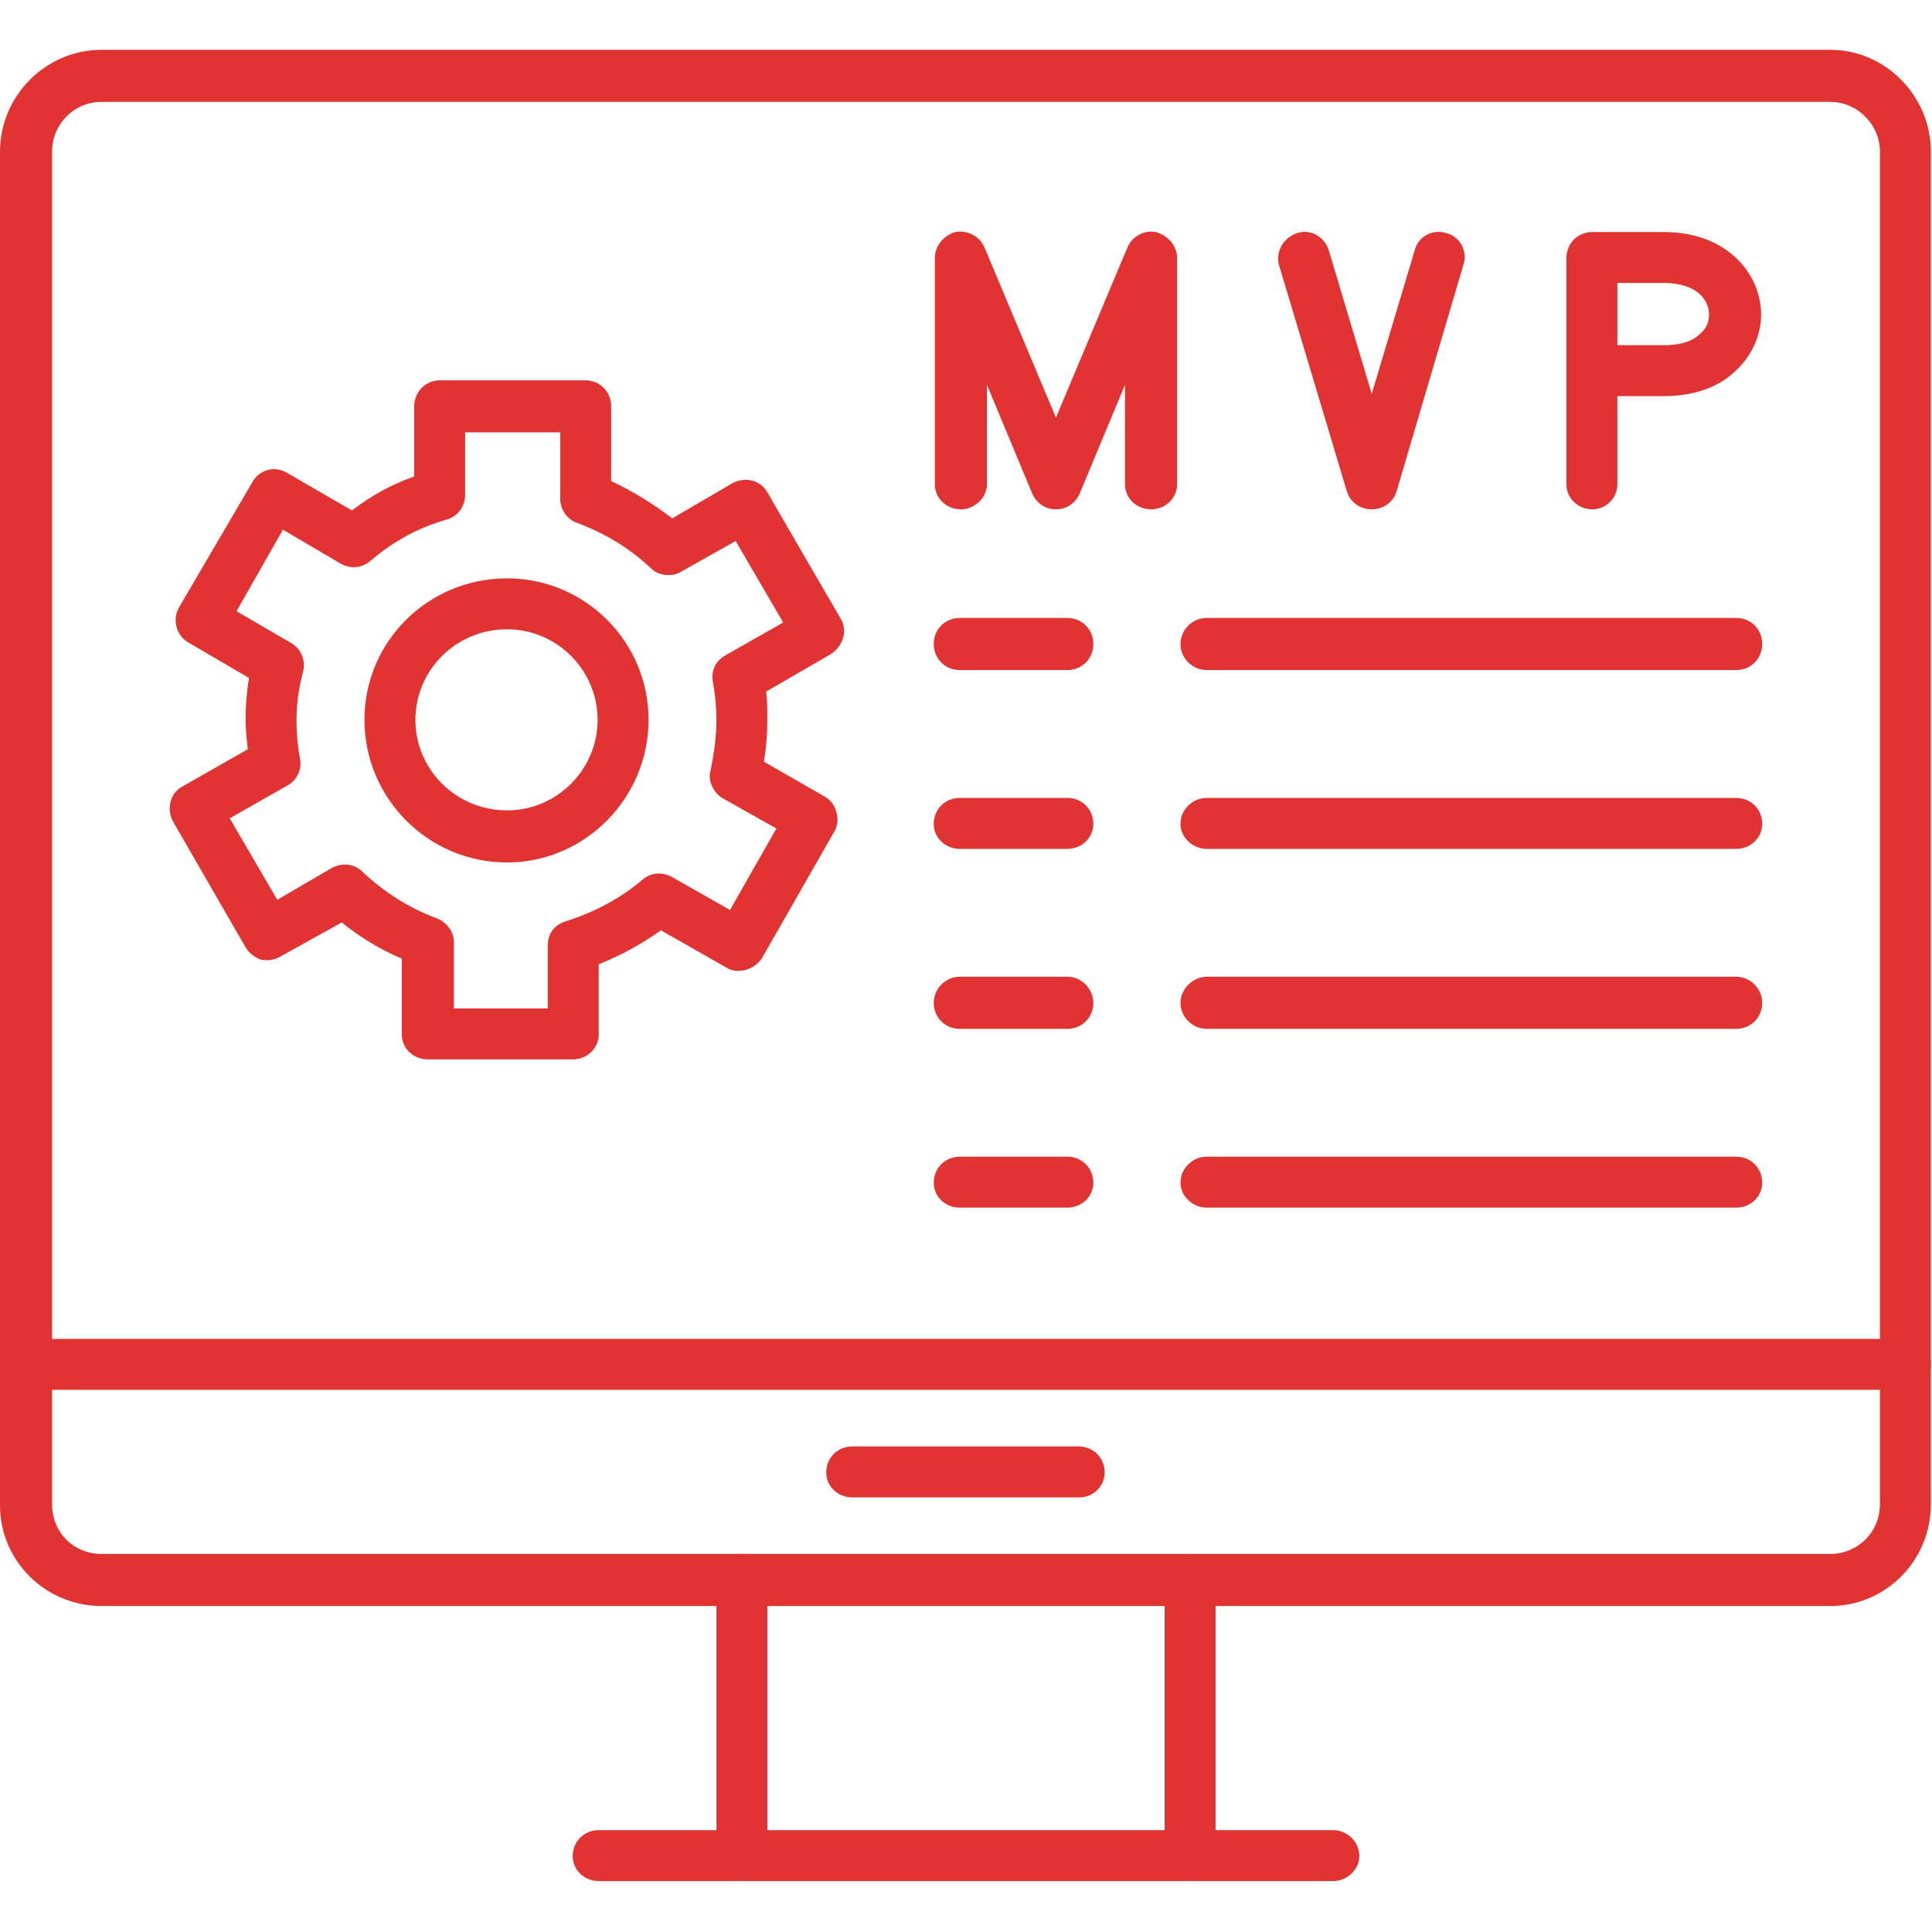
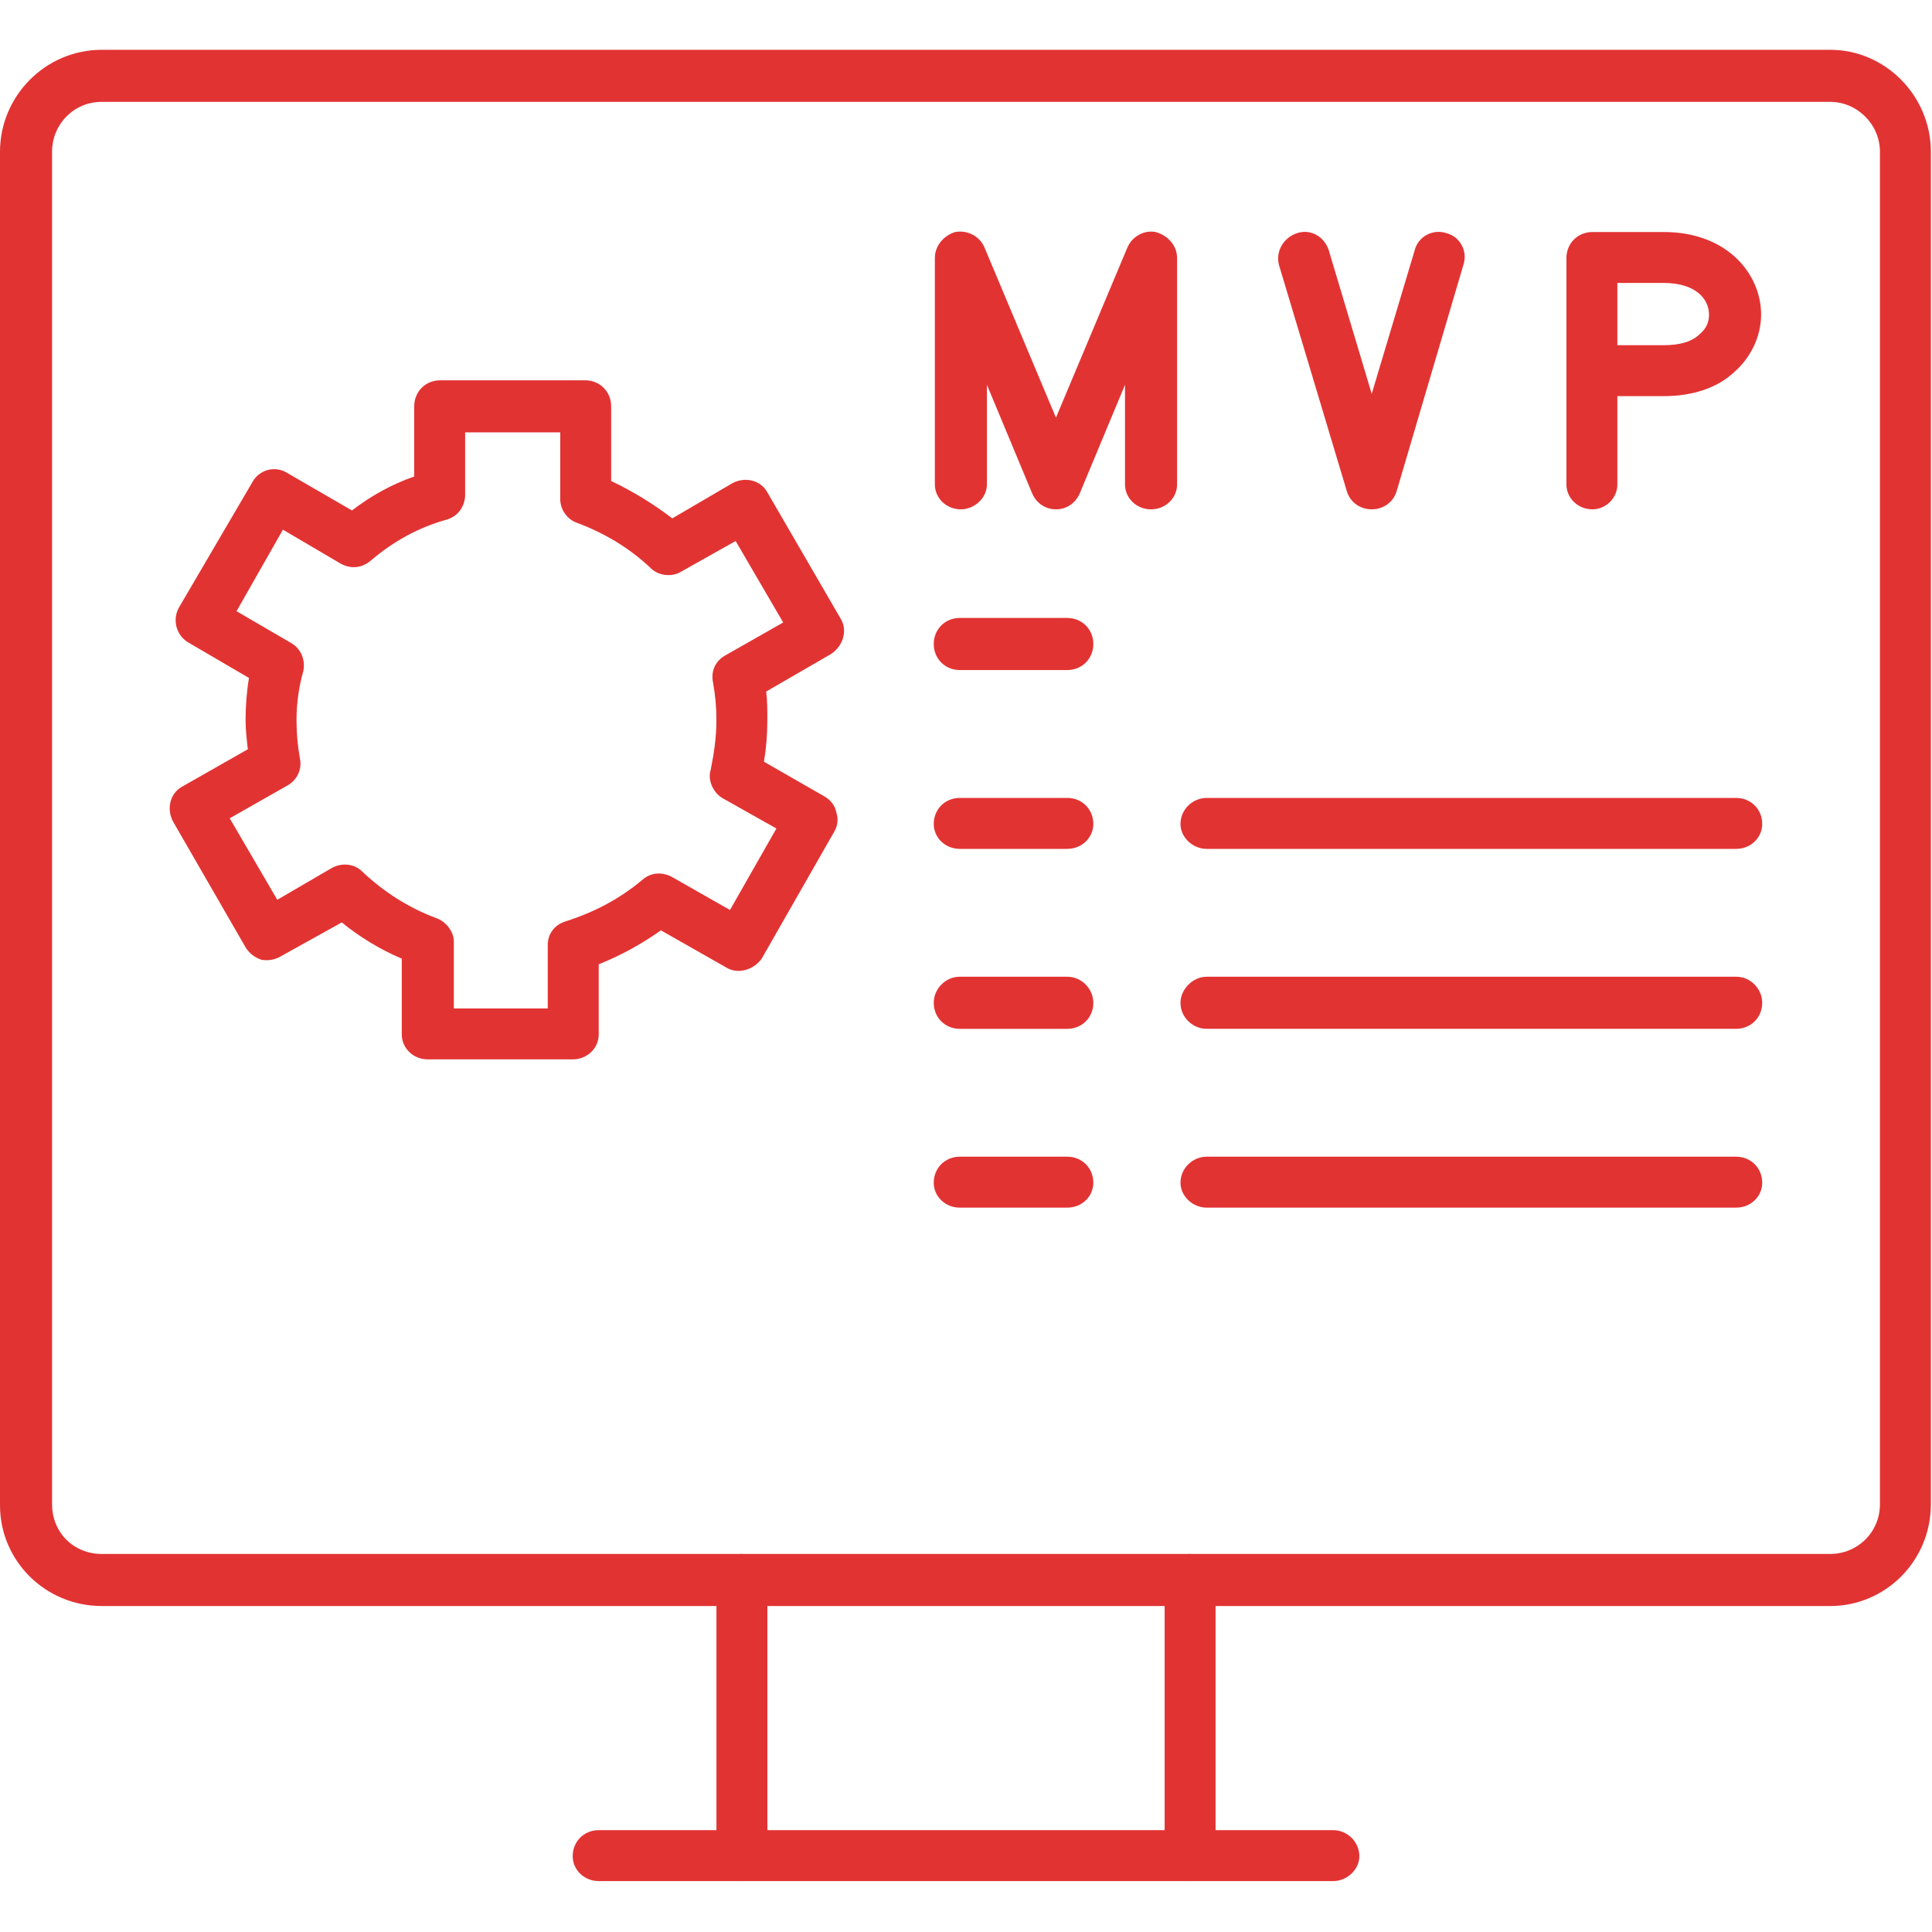
<svg xmlns="http://www.w3.org/2000/svg" width="75" height="75" viewBox="0 0 75 75" fill="none">
  <path fill-rule="evenodd" clip-rule="evenodd" d="M71.046 62.346H3.954C1.757 62.346 0 60.589 0 58.436V5.888C0 3.735 1.757 1.933 3.954 1.933H71.046C73.199 1.933 74.956 3.735 74.956 5.888V58.392C74.956 60.589 73.199 62.346 71.046 62.346ZM3.954 3.954C2.856 3.954 2.021 4.833 2.021 5.888V58.392C2.021 59.49 2.856 60.325 3.954 60.325H71.046C72.1 60.325 72.979 59.49 72.979 58.392V5.888C72.979 4.833 72.1 3.954 71.046 3.954H3.954Z" fill="#E23333" />
-   <path fill-rule="evenodd" clip-rule="evenodd" d="M73.99 53.954H1.011C0.439 53.954 0 53.515 0 52.944C0 52.416 0.439 51.977 1.011 51.977H73.99C74.517 51.977 74.956 52.416 74.956 52.944C74.956 53.515 74.517 53.954 73.99 53.954Z" fill="#E23333" />
-   <path fill-rule="evenodd" clip-rule="evenodd" d="M41.916 58.128H33.085C32.514 58.128 32.074 57.689 32.074 57.162C32.074 56.59 32.514 56.151 33.085 56.151H41.872C42.443 56.151 42.883 56.59 42.883 57.162C42.883 57.689 42.443 58.128 41.916 58.128Z" fill="#E23333" />
  <path fill-rule="evenodd" clip-rule="evenodd" d="M28.779 73.023C28.252 73.023 27.812 72.584 27.812 72.056V61.336C27.812 60.809 28.252 60.325 28.779 60.325C29.35 60.325 29.79 60.809 29.79 61.336V72.056C29.79 72.584 29.35 73.023 28.779 73.023Z" fill="#E23333" />
  <path fill-rule="evenodd" clip-rule="evenodd" d="M46.178 73.023C45.65 73.023 45.211 72.584 45.211 72.056V61.336C45.211 60.809 45.65 60.325 46.178 60.325C46.749 60.325 47.188 60.809 47.188 61.336V72.056C47.188 72.584 46.749 73.023 46.178 73.023Z" fill="#E23333" />
  <path fill-rule="evenodd" clip-rule="evenodd" d="M51.758 73.023H23.243C22.672 73.023 22.232 72.583 22.232 72.056C22.232 71.485 22.672 71.046 23.243 71.046H51.758C52.285 71.046 52.769 71.485 52.769 72.056C52.769 72.583 52.285 73.023 51.758 73.023Z" fill="#E23333" />
  <path fill-rule="evenodd" clip-rule="evenodd" d="M44.683 19.772C44.112 19.772 43.672 19.332 43.672 18.805V14.938L41.915 19.157C41.739 19.552 41.388 19.772 40.992 19.772C40.597 19.772 40.245 19.552 40.07 19.157L38.312 14.938V18.805C38.312 19.332 37.829 19.772 37.302 19.772C36.73 19.772 36.291 19.332 36.291 18.805V10.018C36.291 9.534 36.642 9.139 37.082 9.007C37.565 8.919 38.048 9.183 38.224 9.622L40.992 16.213L43.76 9.622C43.936 9.183 44.419 8.919 44.859 9.007C45.342 9.139 45.694 9.534 45.694 10.018V18.805C45.694 19.332 45.254 19.772 44.683 19.772Z" fill="#E23333" />
  <path fill-rule="evenodd" clip-rule="evenodd" d="M64.587 15.378H61.819C61.248 15.378 60.808 14.938 60.808 14.411V10.018C60.808 9.446 61.248 9.007 61.819 9.007H64.587C67.047 9.007 68.366 10.633 68.366 12.214C68.366 13.049 67.97 13.884 67.311 14.455C66.652 15.07 65.685 15.378 64.587 15.378ZM62.786 13.401H64.587C65.202 13.401 65.685 13.269 65.993 12.961C66.257 12.742 66.344 12.478 66.344 12.214C66.344 11.599 65.817 10.984 64.587 10.984H62.786V13.401Z" fill="#E23333" />
  <path fill-rule="evenodd" clip-rule="evenodd" d="M61.819 19.772C61.248 19.772 60.808 19.332 60.808 18.805V14.411C60.808 13.84 61.248 13.401 61.819 13.401C62.346 13.401 62.786 13.84 62.786 14.411V18.805C62.786 19.332 62.346 19.772 61.819 19.772Z" fill="#E23333" />
  <path fill-rule="evenodd" clip-rule="evenodd" d="M53.25 19.772C52.811 19.772 52.416 19.508 52.284 19.069L49.648 10.281C49.516 9.754 49.823 9.227 50.351 9.051C50.878 8.875 51.405 9.183 51.581 9.71L53.25 15.29L54.92 9.71C55.052 9.183 55.623 8.875 56.15 9.051C56.678 9.183 56.985 9.754 56.809 10.281L54.217 19.069C54.085 19.508 53.69 19.772 53.25 19.772Z" fill="#E23333" />
  <path fill-rule="evenodd" clip-rule="evenodd" d="M41.433 26.011H37.259C36.687 26.011 36.248 25.571 36.248 25C36.248 24.429 36.687 23.989 37.259 23.989H41.433C42.004 23.989 42.443 24.429 42.443 25C42.443 25.571 42.004 26.011 41.433 26.011Z" fill="#E23333" />
-   <path fill-rule="evenodd" clip-rule="evenodd" d="M67.399 26.011H46.837C46.309 26.011 45.826 25.571 45.826 25C45.826 24.429 46.309 23.989 46.837 23.989H67.399C67.97 23.989 68.409 24.429 68.409 25C68.409 25.571 67.97 26.011 67.399 26.011Z" fill="#E23333" />
  <path fill-rule="evenodd" clip-rule="evenodd" d="M41.433 32.953H37.259C36.687 32.953 36.248 32.513 36.248 31.986C36.248 31.415 36.687 30.975 37.259 30.975H41.433C42.004 30.975 42.443 31.415 42.443 31.986C42.443 32.513 42.004 32.953 41.433 32.953Z" fill="#E23333" />
  <path fill-rule="evenodd" clip-rule="evenodd" d="M67.399 32.953H46.837C46.309 32.953 45.826 32.513 45.826 31.986C45.826 31.415 46.309 30.976 46.837 30.976H67.399C67.97 30.976 68.409 31.415 68.409 31.986C68.409 32.513 67.97 32.953 67.399 32.953Z" fill="#E23333" />
  <path fill-rule="evenodd" clip-rule="evenodd" d="M41.433 39.939H37.259C36.687 39.939 36.248 39.499 36.248 38.928C36.248 38.401 36.687 37.917 37.259 37.917H41.433C42.004 37.917 42.443 38.401 42.443 38.928C42.443 39.499 42.004 39.939 41.433 39.939Z" fill="#E23333" />
  <path fill-rule="evenodd" clip-rule="evenodd" d="M67.399 39.938H46.837C46.309 39.938 45.826 39.499 45.826 38.928C45.826 38.401 46.309 37.917 46.837 37.917H67.399C67.97 37.917 68.409 38.401 68.409 38.928C68.409 39.499 67.97 39.938 67.399 39.938Z" fill="#E23333" />
  <path fill-rule="evenodd" clip-rule="evenodd" d="M41.433 46.88H37.259C36.687 46.88 36.248 46.441 36.248 45.914C36.248 45.343 36.687 44.903 37.259 44.903H41.433C42.004 44.903 42.443 45.343 42.443 45.914C42.443 46.441 42.004 46.88 41.433 46.88Z" fill="#E23333" />
  <path fill-rule="evenodd" clip-rule="evenodd" d="M67.399 46.88H46.837C46.309 46.88 45.826 46.441 45.826 45.914C45.826 45.343 46.309 44.903 46.837 44.903H67.399C67.97 44.903 68.409 45.343 68.409 45.914C68.409 46.441 67.97 46.88 67.399 46.88Z" fill="#E23333" />
  <path fill-rule="evenodd" clip-rule="evenodd" d="M22.231 41.125H16.607C16.036 41.125 15.597 40.685 15.597 40.158V37.214C14.762 36.863 13.971 36.38 13.268 35.808L10.895 37.127C10.676 37.258 10.412 37.302 10.148 37.258C9.885 37.17 9.665 36.995 9.533 36.775L6.721 31.898C6.458 31.415 6.59 30.8 7.073 30.536L9.621 29.086C9.577 28.691 9.533 28.339 9.533 27.944C9.533 27.416 9.577 26.845 9.665 26.318L7.336 24.956C6.853 24.692 6.677 24.077 6.941 23.594L9.797 18.717C10.061 18.234 10.676 18.058 11.159 18.366L13.663 19.815C14.41 19.244 15.201 18.805 16.08 18.497V15.773C16.08 15.202 16.519 14.763 17.09 14.763H22.714C23.285 14.763 23.725 15.202 23.725 15.773V18.673C24.56 19.069 25.351 19.552 26.098 20.123L28.426 18.761C28.909 18.497 29.524 18.629 29.788 19.112L32.644 24.033C32.908 24.473 32.732 25.088 32.249 25.395L29.744 26.845C29.788 27.197 29.788 27.592 29.788 27.944C29.788 28.515 29.744 29.042 29.656 29.569L32.029 30.931C32.249 31.063 32.424 31.283 32.468 31.547C32.556 31.81 32.512 32.074 32.38 32.294L29.569 37.214C29.261 37.654 28.646 37.83 28.206 37.566L25.658 36.116C24.911 36.643 24.12 37.083 23.242 37.434V40.158C23.242 40.685 22.802 41.125 22.231 41.125ZM17.618 39.148H21.264V36.687C21.264 36.248 21.528 35.896 21.967 35.764C23.066 35.413 24.076 34.886 24.955 34.139C25.263 33.875 25.702 33.831 26.098 34.051L28.338 35.325L30.14 32.162L28.031 30.975C27.679 30.756 27.459 30.272 27.591 29.877C27.723 29.218 27.811 28.603 27.811 27.944C27.811 27.46 27.767 26.977 27.679 26.494C27.591 26.054 27.767 25.659 28.163 25.439L30.403 24.165L28.558 21.002L26.449 22.188C26.098 22.408 25.57 22.364 25.263 22.056C24.428 21.265 23.461 20.694 22.407 20.299C22.011 20.167 21.748 19.771 21.748 19.376V16.784H18.057V19.2C18.057 19.64 17.793 20.035 17.354 20.167C16.256 20.474 15.289 21.002 14.41 21.749C14.059 22.056 13.619 22.1 13.224 21.88L10.983 20.562L9.182 23.726L11.291 24.956C11.686 25.176 11.862 25.615 11.774 26.054C11.598 26.67 11.511 27.329 11.511 27.944C11.511 28.471 11.554 28.954 11.642 29.438C11.73 29.833 11.554 30.272 11.159 30.492L8.918 31.766L10.764 34.93L12.873 33.699C13.268 33.48 13.751 33.524 14.059 33.831C14.894 34.622 15.86 35.237 16.915 35.633C17.31 35.764 17.618 36.16 17.618 36.555V39.148Z" fill="#E23333" />
-   <path fill-rule="evenodd" clip-rule="evenodd" d="M19.684 33.48C16.609 33.48 14.148 30.975 14.148 27.944C14.148 24.912 16.609 22.452 19.684 22.452C22.716 22.452 25.177 24.912 25.177 27.944C25.177 30.975 22.716 33.48 19.684 33.48ZM19.684 24.429C17.707 24.429 16.126 26.011 16.126 27.944C16.126 29.877 17.707 31.459 19.684 31.459C21.618 31.459 23.199 29.877 23.199 27.944C23.199 26.011 21.618 24.429 19.684 24.429Z" fill="#E23333" />
</svg>